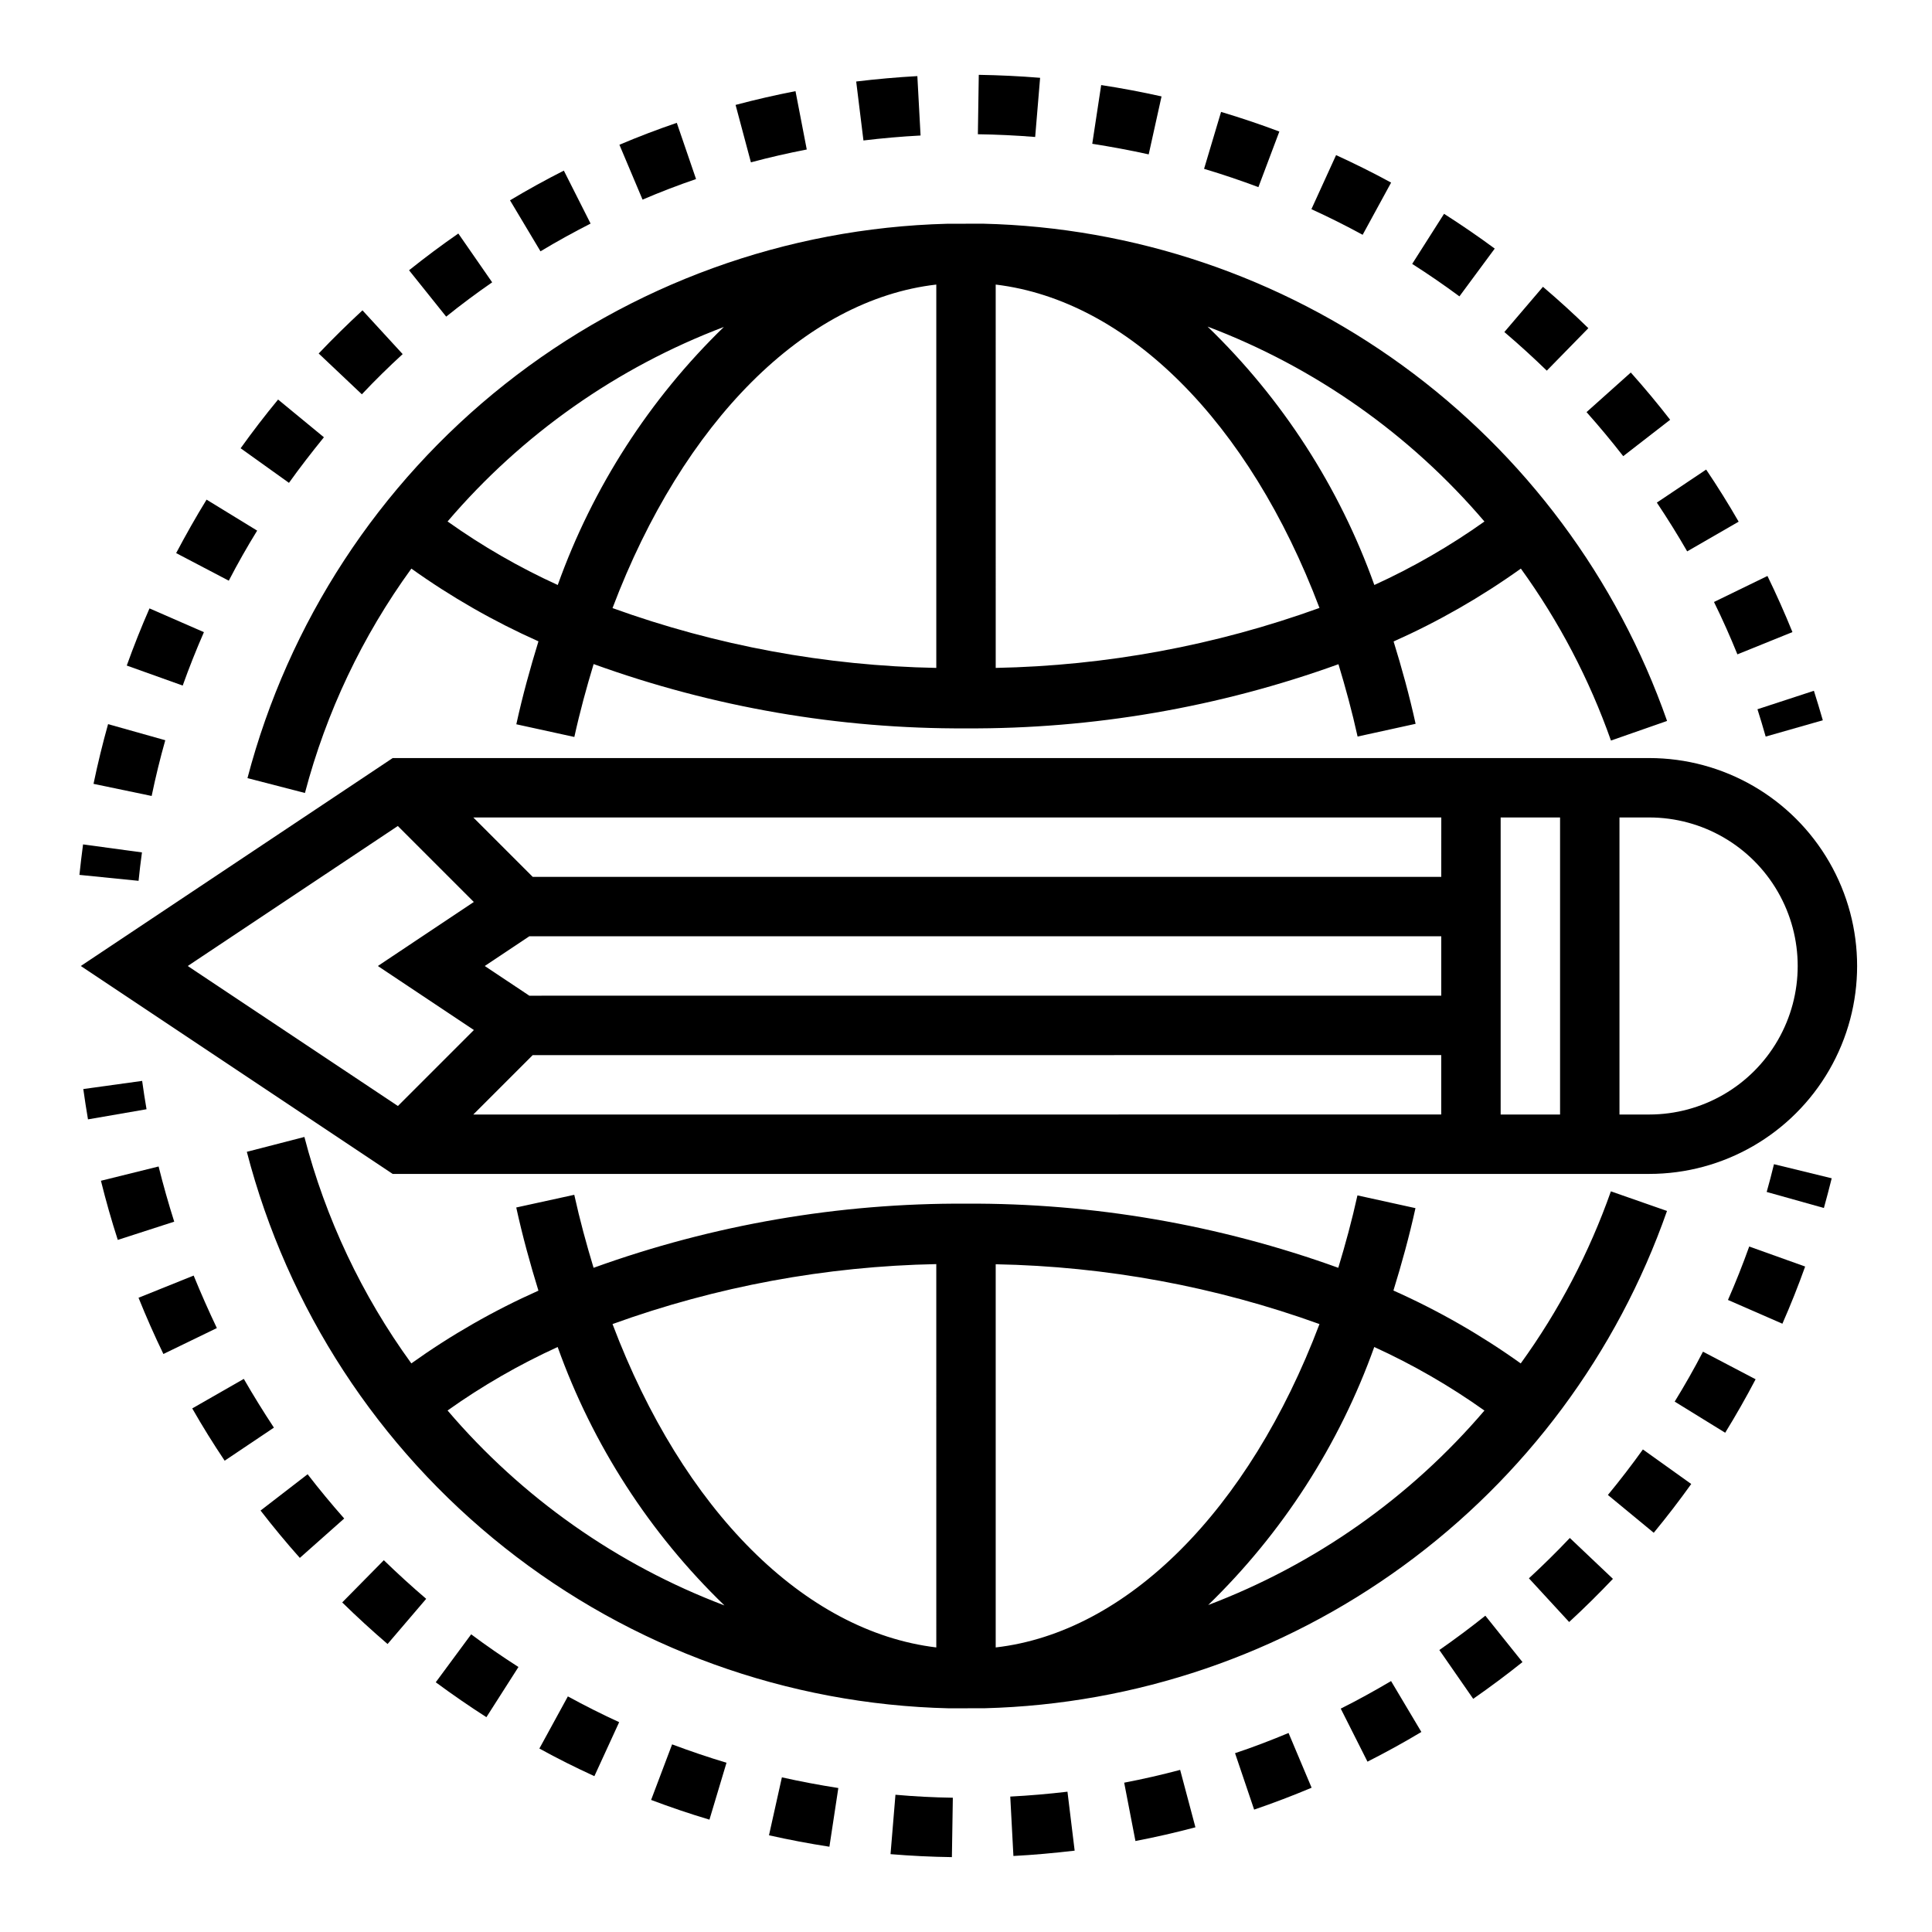
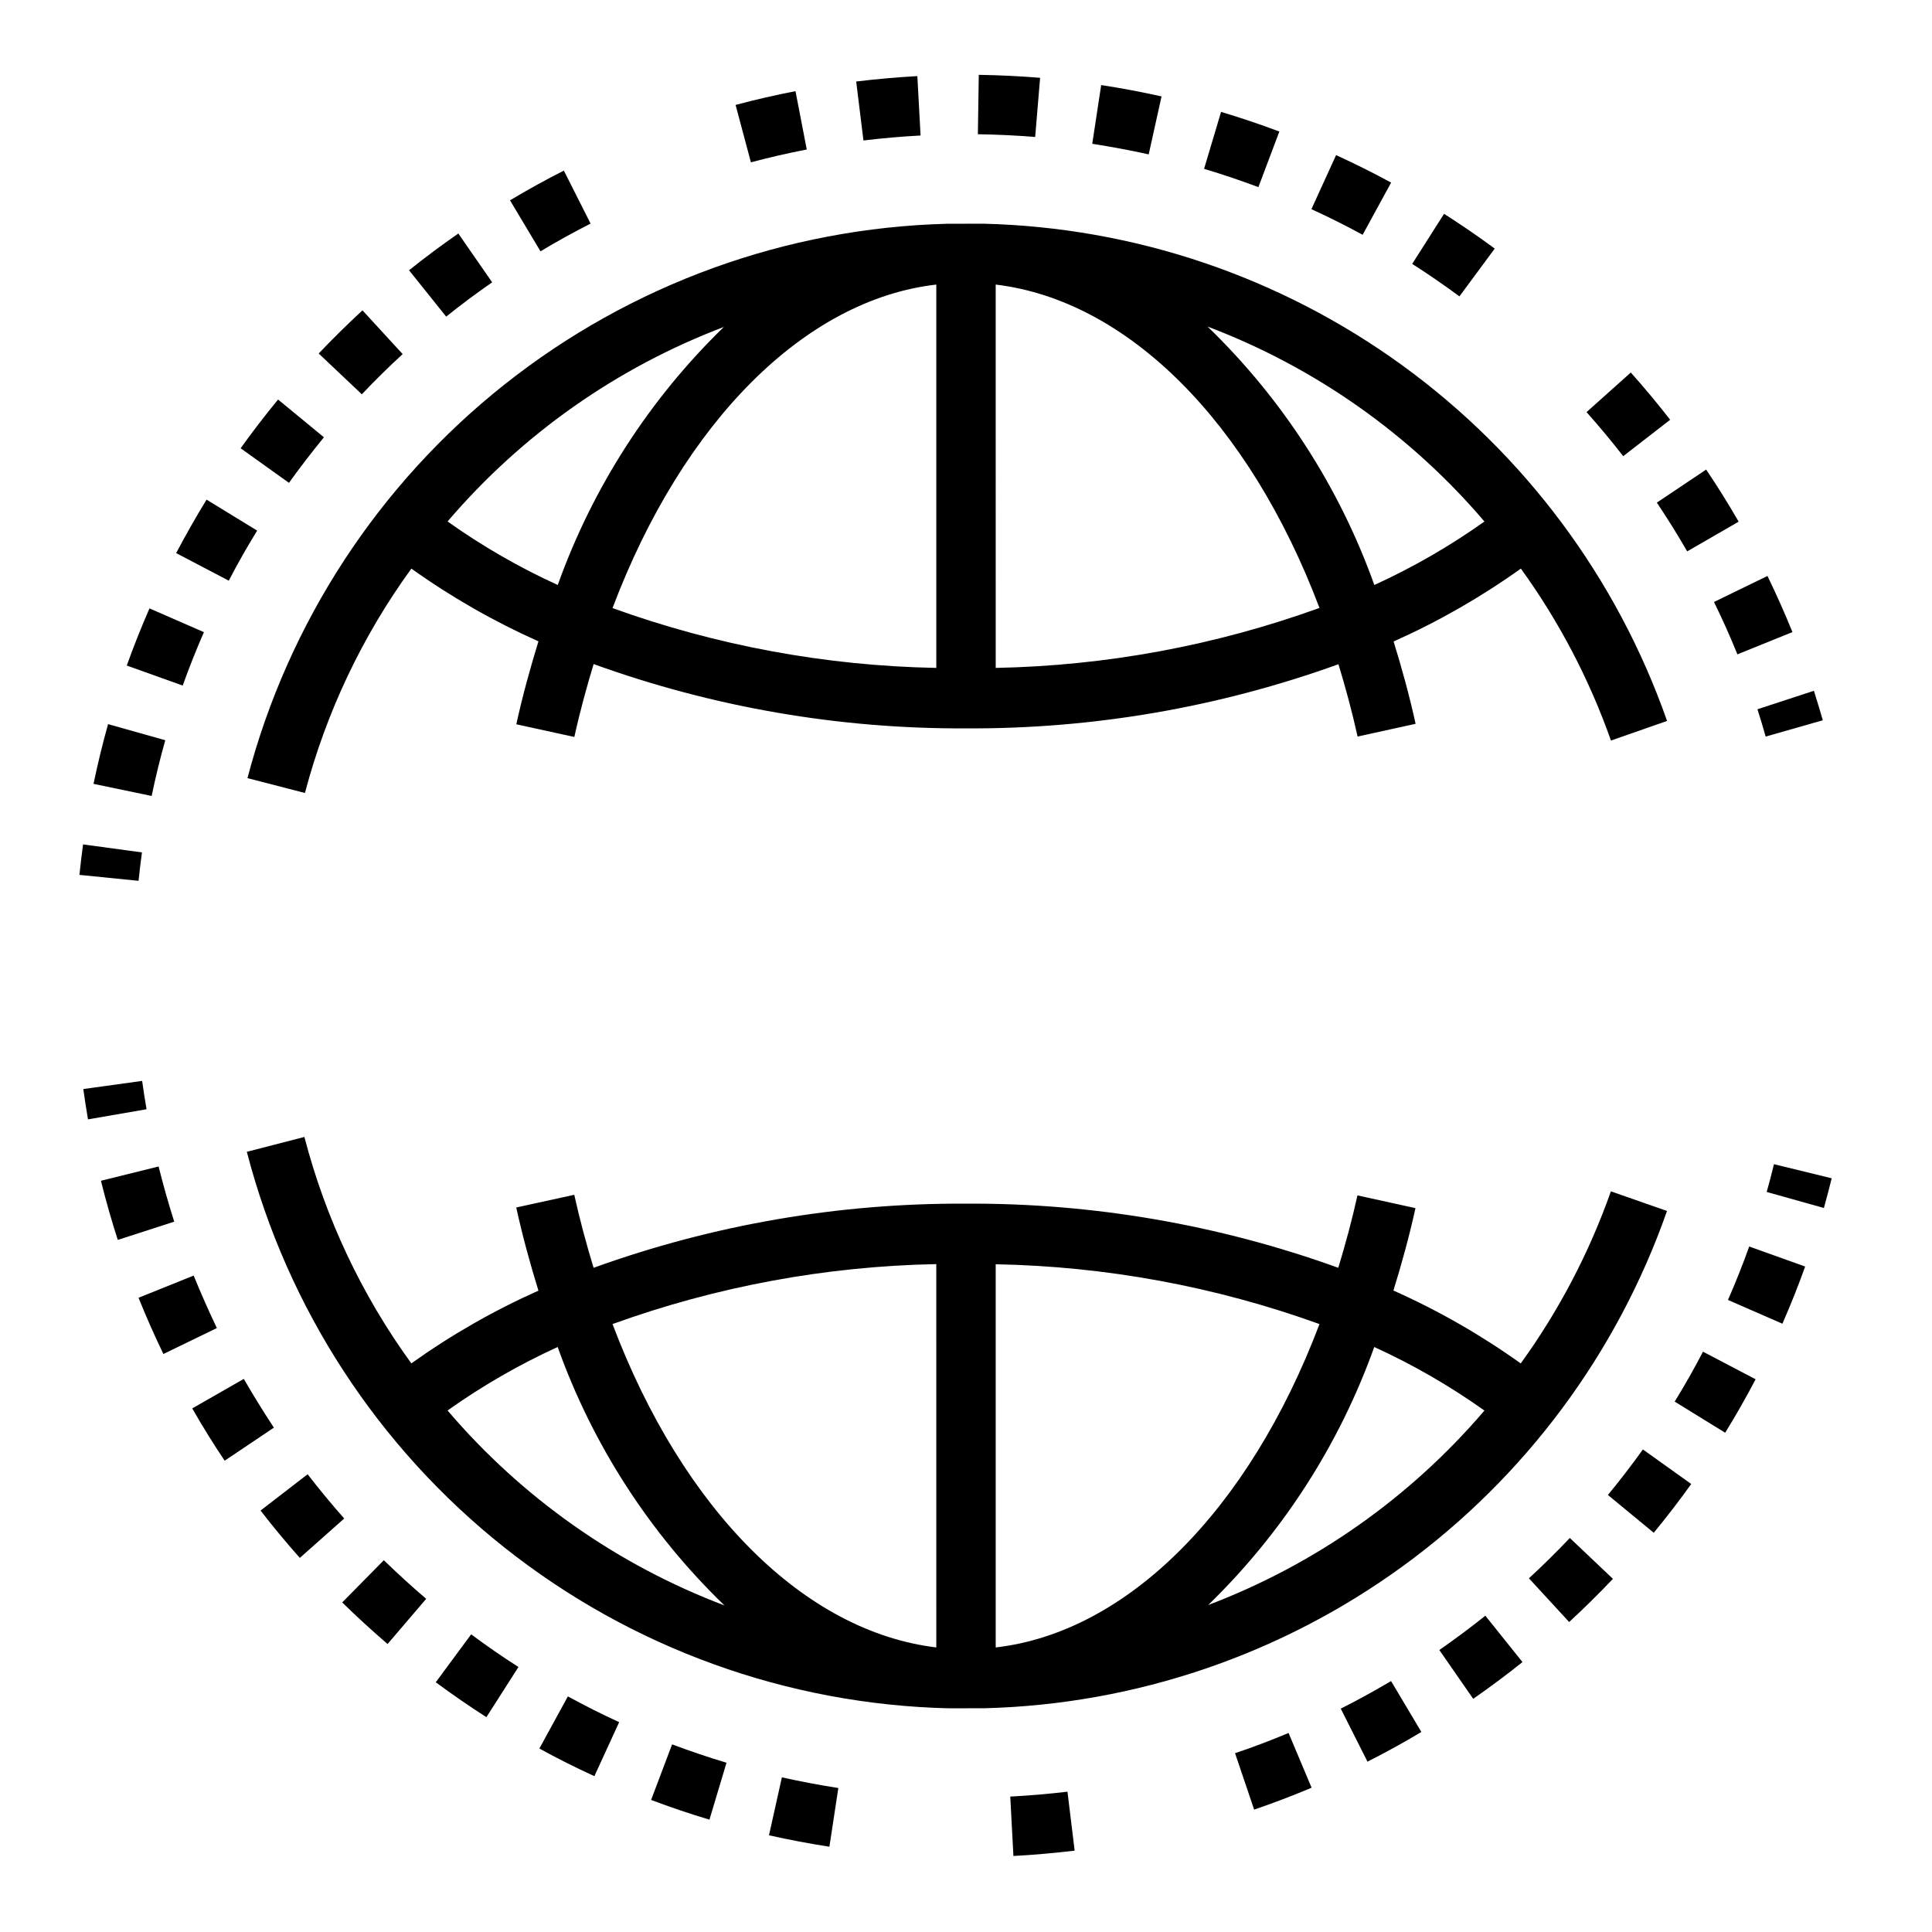
<svg xmlns="http://www.w3.org/2000/svg" fill="#000000" width="800px" height="800px" version="1.1" viewBox="144 144 512 512">
  <g>
-     <path d="m581.05 455.1c19.688 0 37.879-10.5 47.723-27.551s9.844-38.055 0-55.105c-9.844-17.047-28.035-27.551-47.723-27.551h-332.98l-82.656 55.105 82.656 55.105zm-7.871-94.465h7.871c14.062 0 27.055 7.504 34.086 19.684 7.031 12.176 7.031 27.18 0 39.359-7.031 12.176-20.023 19.68-34.086 19.68h-7.871zm-31.488 0h15.742v78.723h-15.742zm-272.26 78.723 15.742-15.742 240.77-0.004v15.742zm14.848-47.234h241.67v15.742l-241.67 0.004-11.809-7.871zm241.67-15.742h-240.77l-15.742-15.742 256.52-0.004zm-276.52-13.484 20.137 20.137-25.434 16.965 25.457 16.965-20.137 20.137-55.703-37.102z" />
    <path d="m394.98 203.3c-42.641 1.117-83.77 16.043-117.2 42.531-33.434 26.492-57.363 63.117-68.199 104.38l15.23 3.938c5.637-21.398 15.203-41.562 28.207-59.465 10.551 7.539 21.832 13.996 33.676 19.277-2.172 7.086-4.195 14.344-5.863 21.98l15.375 3.363c1.473-6.699 3.227-13.098 5.109-19.316v-0.004c31.637 11.441 65.047 17.211 98.691 17.043 33.641 0.18 67.055-5.578 98.699-17.004 1.867 6.18 3.606 12.531 5.07 19.168l15.375-3.371c-1.66-7.566-3.668-14.809-5.832-21.82h-0.004c11.863-5.289 23.164-11.762 33.73-19.316 10.098 13.969 18.141 29.316 23.875 45.57l14.871-5.195c-13.25-37.785-37.699-70.637-70.086-94.18-32.391-23.543-71.184-36.656-111.21-37.598zm-2.852 16.113v101.59c-29.273-0.551-58.262-5.906-85.805-15.855 18.73-49.516 51.09-81.758 85.805-85.734zm15.742 0c34.961 4.203 67.156 36.383 85.805 85.695h0.004c-27.539 9.961-56.527 15.328-85.805 15.895zm-71.98 11.172h0.004c-19.742 19.137-34.824 42.555-44.086 68.445-10.246-4.672-20.02-10.309-29.195-16.836 19.699-23.082 44.902-40.82 73.281-51.57zm201.52 51.609h0.004c-9.18 6.523-18.953 12.16-29.199 16.836-9.27-25.926-24.395-49.359-44.199-68.484 28.43 10.766 53.68 28.547 73.398 51.688z" />
    <path d="m405.02 596.7c39.938-1.051 78.613-14.219 110.89-37.754s56.648-56.328 69.863-94.031l-14.871-5.195c-5.738 16.266-13.781 31.625-23.891 45.602-10.566-7.555-21.871-14.027-33.738-19.316 2.172-7.031 4.18-14.273 5.84-21.836l-15.375-3.379c-1.465 6.644-3.203 13.004-5.078 19.191h0.004c-31.637-11.422-65.035-17.18-98.668-17-33.645-0.18-67.051 5.574-98.691 17-1.891-6.242-3.644-12.66-5.117-19.348l-15.375 3.363c1.668 7.613 3.691 14.957 5.879 22.043v-0.004c-11.848 5.281-23.133 11.738-33.684 19.277-13.113-18.055-22.727-38.41-28.34-60.008l-15.258 3.938h0.004c10.766 41.473 34.754 78.309 68.336 104.92 33.582 26.613 74.922 41.555 117.76 42.559zm2.852-16.113v-101.55 0.004c29.277 0.551 58.266 5.906 85.805 15.852-18.727 49.477-51.09 81.719-85.805 85.695zm-15.742 0c-34.969-4.203-67.156-36.383-85.805-85.695h-0.004c27.539-9.961 56.527-15.328 85.805-15.891zm71.98-11.172v0.004c19.738-19.141 34.82-42.559 44.082-68.449 10.246 4.676 20.02 10.312 29.199 16.84-19.703 23.078-44.906 40.816-73.281 51.566zm-201.52-51.609v0.004c9.176-6.527 18.953-12.164 29.195-16.84 9.27 25.926 24.398 49.363 44.203 68.488-28.434-10.77-53.68-28.551-73.398-51.688z" />
    <path d="m612.19 459.88 15.16 4.25c0.73-2.625 1.418-5.246 2.07-7.871l-15.301-3.734c-0.598 2.465-1.242 4.945-1.93 7.356z" />
    <path d="m525.44 581.27 8.973 12.934c4.457-3.094 8.848-6.367 13.059-9.738l-9.84-12.289c-3.934 3.141-8.035 6.203-12.191 9.094z" />
    <path d="m471.3 608.61 5.059 14.957c5.109-1.746 10.234-3.699 15.23-5.801l-6.109-14.508c-4.633 1.93-9.418 3.777-14.18 5.352z" />
    <path d="m601.93 488.5 14.422 6.297c2.18-4.953 4.211-10.051 6.031-15.152l-14.824-5.305c-1.711 4.785-3.602 9.539-5.629 14.16z" />
-     <path d="m441.92 616.43 2.984 15.461c5.32-1.023 10.676-2.25 15.895-3.637l-4.047-15.215c-4.867 1.297-9.859 2.438-14.832 3.391z" />
    <path d="m499.31 596.8 7.086 14.059c4.801-2.434 9.613-5.07 14.281-7.871l-8.031-13.488c-4.363 2.574-8.84 5.055-13.336 7.301z" />
    <path d="m549.18 562.27 10.66 11.578c3.984-3.66 7.871-7.512 11.602-11.438l-11.422-10.832c-3.469 3.668-7.121 7.266-10.84 10.691z" />
    <path d="m587.81 515.44 13.383 8.25c2.832-4.606 5.551-9.367 8.062-14.168l-13.949-7.312c-2.316 4.484-4.852 8.934-7.496 13.23z" />
    <path d="m570.11 540.18 12.148 10.02c3.465-4.203 6.809-8.551 9.934-12.926l-12.809-9.156c-2.922 4.082-6.039 8.141-9.273 12.062z" />
    <path d="m286.94 607.38c4.723 2.606 9.66 5.07 14.578 7.32l6.566-14.305c-4.582-2.109-9.164-4.41-13.594-6.832z" />
    <path d="m347.79 630.37c5.266 1.188 10.66 2.203 16.012 3.031l2.363-15.555c-5.008-0.789-10.027-1.723-14.957-2.832z" />
    <path d="m259.48 589.82c4.375 3.234 8.887 6.344 13.422 9.25l8.492-13.297c-4.234-2.707-8.453-5.613-12.531-8.66z" />
    <path d="m234.69 568.66c3.871 3.793 7.918 7.496 12.02 11.02l10.234-11.973c-3.832-3.273-7.613-6.731-11.227-10.234z" />
-     <path d="m380 635.37c5.383 0.449 10.855 0.715 16.262 0.789l0.25-15.742c-5.062-0.078-10.172-0.332-15.207-0.789z" />
    <path d="m411.73 620.11 0.836 15.742c5.391-0.277 10.863-0.789 16.23-1.41l-1.906-15.625c-5.012 0.59-10.105 1.031-15.16 1.293z" />
    <path d="m316.55 621c5.07 1.914 10.234 3.668 15.461 5.227l4.519-15.082c-4.832-1.449-9.684-3.094-14.414-4.871z" />
    <path d="m208.61 509.42-13.664 7.824c2.691 4.723 5.574 9.352 8.59 13.855l13.051-8.762c-2.773-4.203-5.465-8.547-7.977-12.918z" />
    <path d="m186.03 453.13-15.281 3.785c1.309 5.281 2.809 10.562 4.465 15.672l14.957-4.832c-1.516-4.781-2.91-9.688-4.141-14.625z" />
    <path d="m225.52 534.69-12.469 9.621c3.312 4.281 6.809 8.508 10.406 12.547l11.762-10.438c-3.348-3.793-6.613-7.731-9.699-11.73z" />
    <path d="m195.32 482.04-14.609 5.879c2.047 5.086 4.266 10.102 6.59 14.902l14.168-6.871c-2.133-4.469-4.203-9.152-6.148-13.91z" />
    <path d="m181.67 430.45-15.594 2.156c0.371 2.691 0.789 5.375 1.242 8.039l15.516-2.684c-0.434-2.492-0.809-4.996-1.164-7.512z" />
    <path d="m181.62 369.9-15.609-2.125c-0.363 2.676-0.676 5.367-0.961 8.078l15.672 1.574c0.254-2.516 0.551-5.023 0.898-7.527z" />
    <path d="m451.82 169.55c-5.289-1.18-10.668-2.195-15.996-3.008l-2.363 15.562c4.969 0.789 9.996 1.699 14.957 2.809z" />
    <path d="m483.04 178.86c-5.031-1.898-10.234-3.644-15.445-5.203l-4.504 15.09c4.871 1.457 9.715 3.086 14.398 4.848z" />
    <path d="m591.12 290.12 13.641-7.871c-2.715-4.723-5.606-9.344-8.613-13.809l-13.066 8.754c2.801 4.195 5.512 8.539 8.039 12.926z" />
    <path d="m604.43 317.41 14.586-5.902c-2.023-4.992-4.25-9.996-6.621-14.871l-14.168 6.894c2.238 4.551 4.316 9.219 6.203 13.879z" />
    <path d="m574.17 264.89 12.438-9.645c-3.32-4.281-6.824-8.484-10.43-12.523l-11.73 10.492c3.352 3.766 6.621 7.691 9.723 11.676z" />
-     <path d="m564.93 230.97c-3.856-3.769-7.91-7.453-12.027-10.965l-10.234 11.988c3.856 3.281 7.644 6.731 11.25 10.234z" />
    <path d="m540.12 209.88c-4.336-3.203-8.855-6.297-13.43-9.219l-8.445 13.277c4.258 2.715 8.477 5.613 12.516 8.605z" />
    <path d="m512.66 192.39c-4.723-2.582-9.668-5.031-14.586-7.281l-6.535 14.32c4.582 2.102 9.156 4.383 13.578 6.793z" />
    <path d="m419.64 164.62c-5.375-0.441-10.848-0.699-16.254-0.789l-0.238 15.746c5.055 0.07 10.164 0.316 15.184 0.723z" />
    <path d="m250.71 237.84-10.652-11.598c-3.938 3.652-7.871 7.504-11.602 11.438l11.438 10.816c3.445-3.668 7.106-7.258 10.816-10.656z" />
    <path d="m229.84 259.88-12.145-9.996c-3.434 4.156-6.769 8.5-9.926 12.91l12.809 9.164c2.941-4.117 6.066-8.141 9.262-12.078z" />
    <path d="m212.15 284.62-13.406-8.211c-2.832 4.598-5.512 9.359-8.062 14.168l13.949 7.312c2.34-4.523 4.867-8.969 7.519-13.27z" />
    <path d="m187.8 340.17-15.16-4.266c-1.449 5.172-2.746 10.492-3.856 15.824l15.406 3.211c1.035-4.992 2.246-9.961 3.609-14.77z" />
    <path d="m198.04 311.53-14.422-6.297c-2.188 4.992-4.211 10.086-6.023 15.145l14.824 5.305c1.691-4.734 3.582-9.492 5.621-14.152z" />
    <path d="m300.51 203.25-7.086-14.035c-4.832 2.449-9.629 5.094-14.266 7.871l8.078 13.516c4.293-2.59 8.77-5.047 13.273-7.352z" />
    <path d="m357.8 183.62-2.984-15.461c-5.266 1.016-10.613 2.242-15.879 3.644l4.062 15.215c4.914-1.312 9.887-2.453 14.801-3.398z" />
-     <path d="m328.46 191.45-5.102-14.895c-5.086 1.738-10.234 3.691-15.207 5.809l6.133 14.539c4.668-2.004 9.445-3.832 14.176-5.453z" />
    <path d="m274.43 218.82-8.969-12.934c-4.426 3.062-8.816 6.344-13.059 9.738l9.84 12.289c3.938-3.176 8.055-6.231 12.188-9.094z" />
    <path d="m387.96 179.91-0.852-15.742c-5.406 0.301-10.871 0.789-16.207 1.434l1.922 15.625c4.992-0.602 10.078-1.051 15.137-1.316z" />
    <path d="m611.92 339.2 15.145-4.32c-0.754-2.625-1.543-5.231-2.363-7.816l-14.957 4.894c0.762 2.394 1.488 4.809 2.176 7.242z" />
  </g>
</svg>